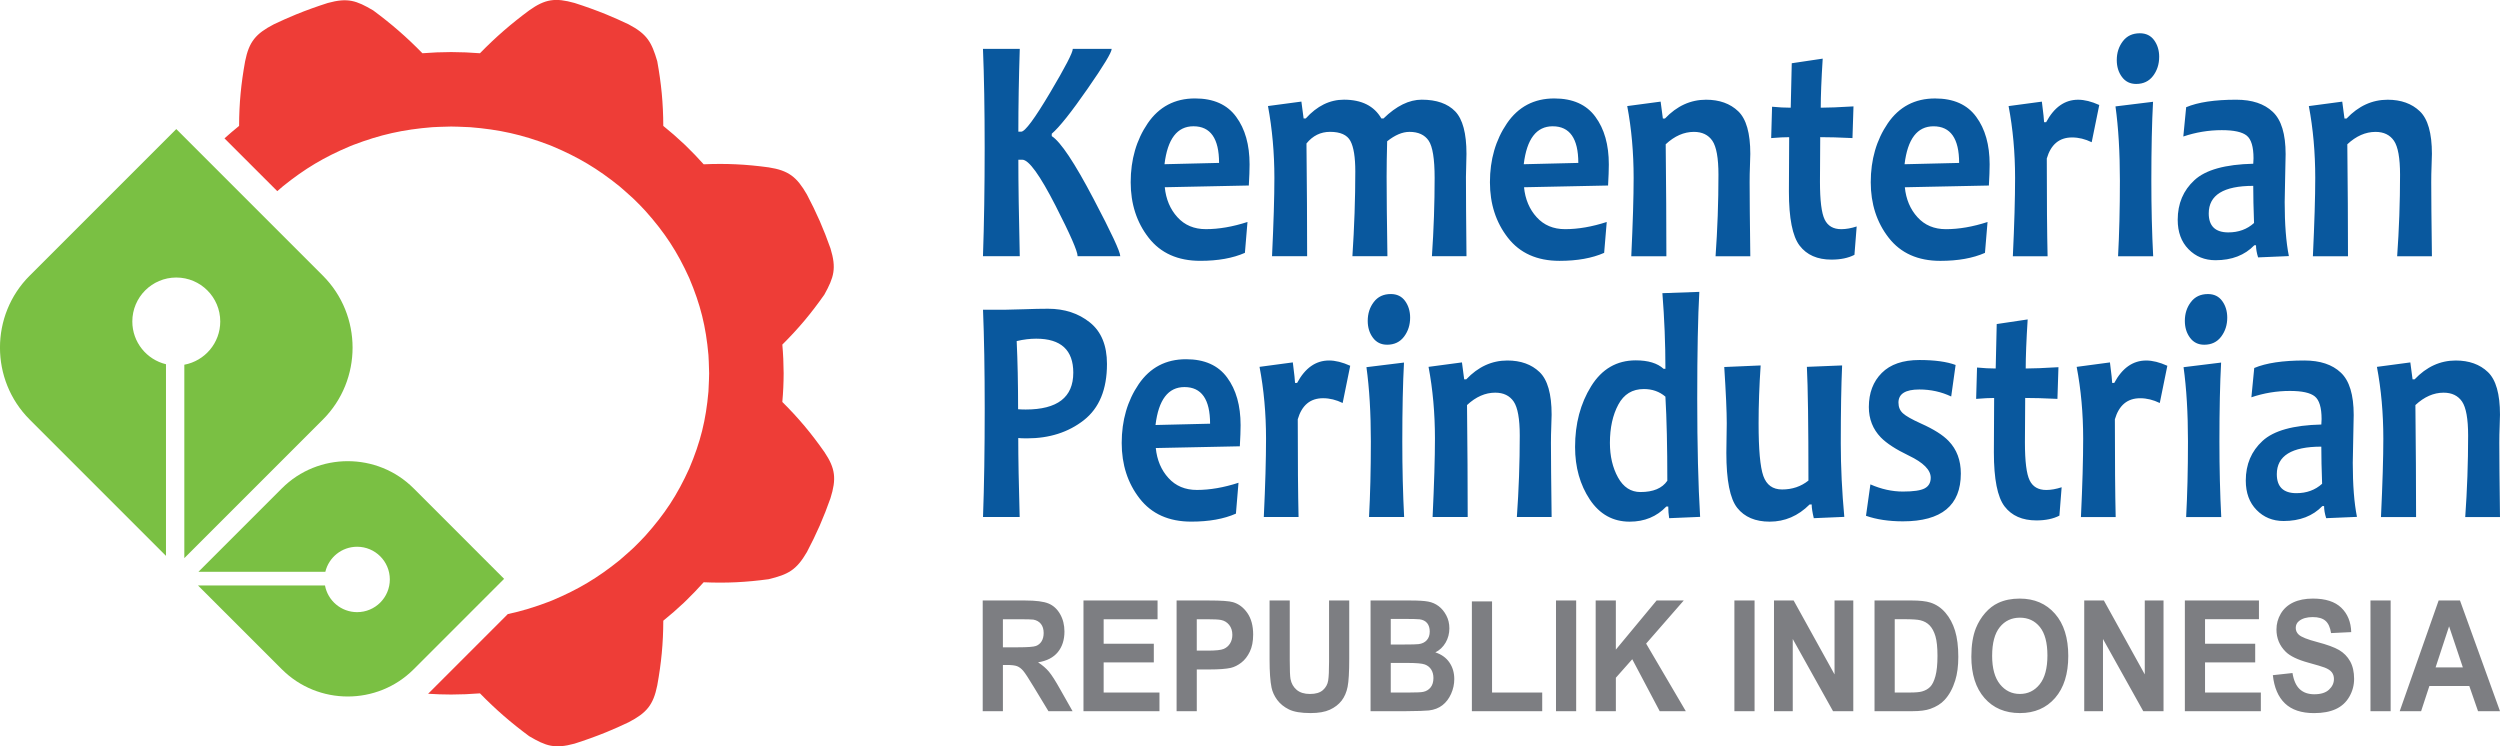
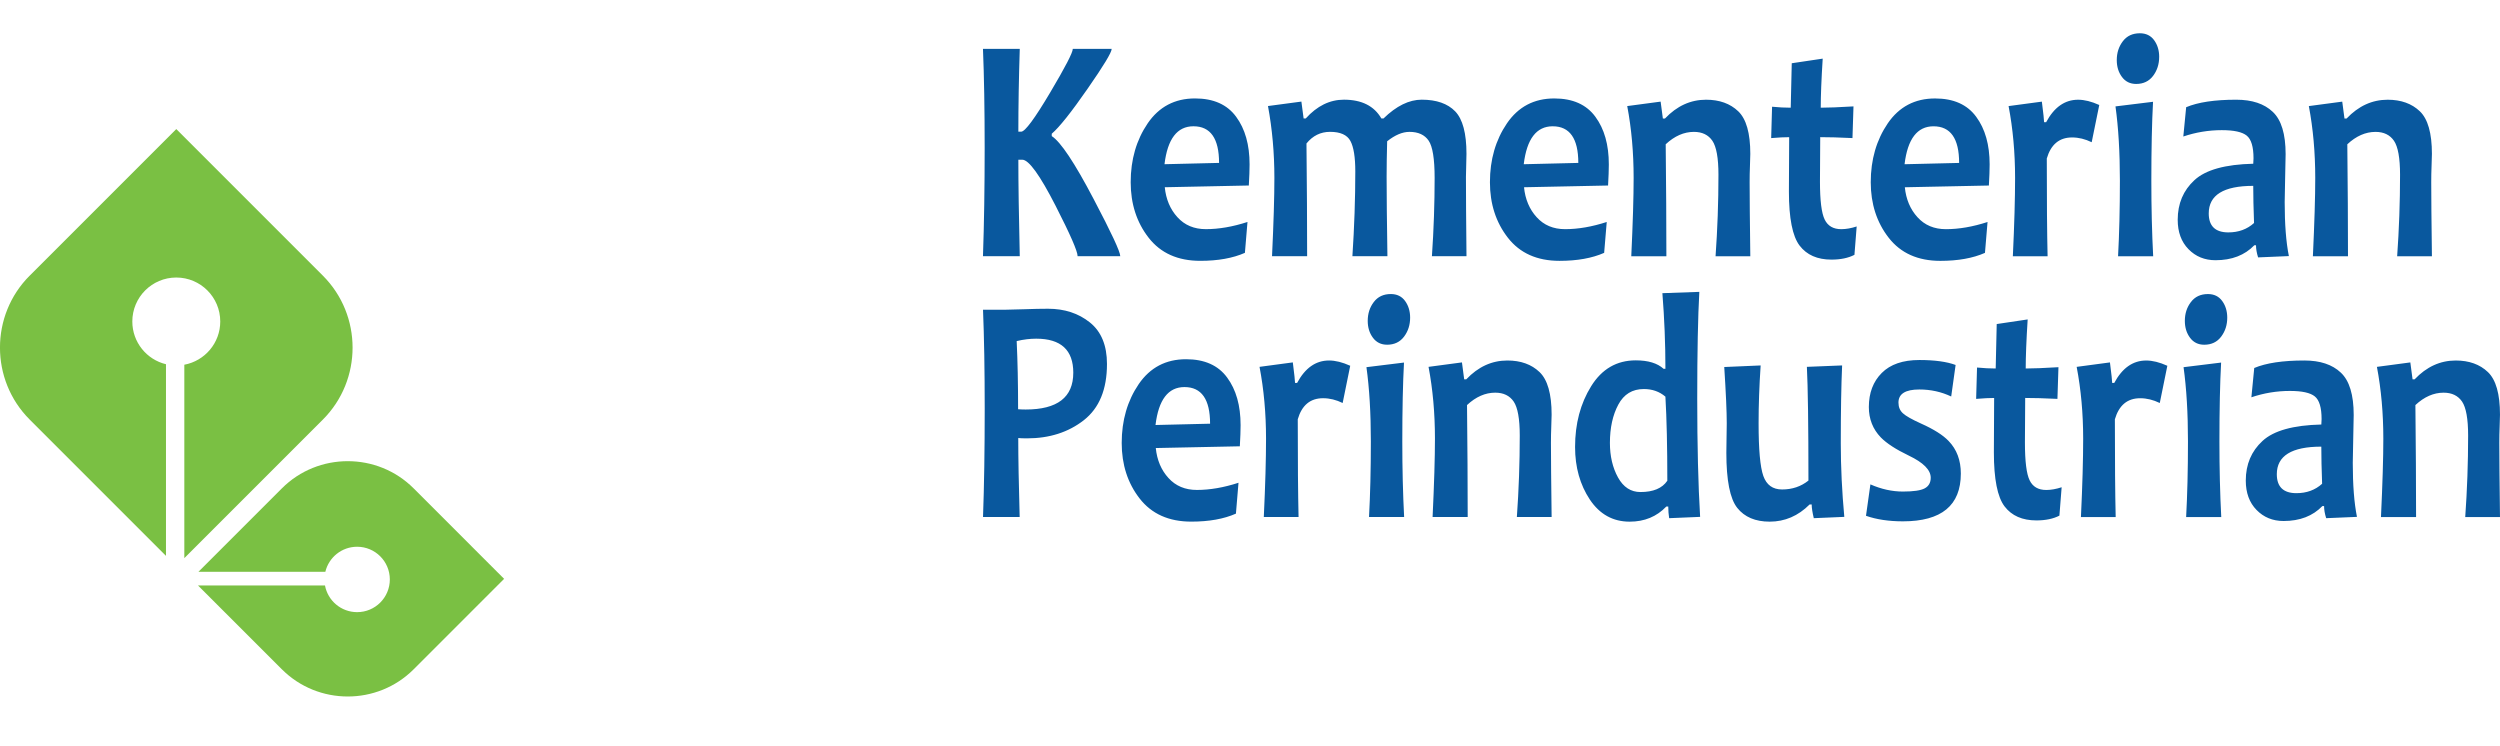
<svg xmlns="http://www.w3.org/2000/svg" xmlns:ns1="http://www.inkscape.org/namespaces/inkscape" xmlns:ns2="http://sodipodi.sourceforge.net/DTD/sodipodi-0.dtd" width="181.409mm" height="54.16mm" viewBox="0 0 181.409 54.16" version="1.1" id="svg8" ns1:version="1.0.1 (3bc2e813f5, 2020-09-07)" ns2:docname="Logo_of_the_Ministry_of_Industries_of_the_Republic_of_Indonesia.svg">
  <defs id="defs2">
    <style type="text/css" id="style833">
   
    .fil1 {fill:#7AC043}
    .fil2 {fill:#00529B;fill-rule:nonzero}
    .fil3 {fill:#7D7E82;fill-rule:nonzero}
    .fil0 {fill:#EE3D37;fill-rule:nonzero}
   
  </style>
  </defs>
  <ns2:namedview id="base" pagecolor="#ffffff" bordercolor="#666666" borderopacity="1.0" ns1:pageopacity="0.0" ns1:pageshadow="2" ns1:zoom="0.47095698" ns1:cx="370.30529" ns1:cy="141.72357" ns1:document-units="mm" ns1:current-layer="layer1" ns1:document-rotation="0" showgrid="false" showguides="true" ns1:guide-bbox="true" ns1:snap-bbox="true" ns1:bbox-nodes="true" ns1:bbox-paths="true" ns1:snap-bbox-edge-midpoints="true" ns1:snap-bbox-midpoints="true" ns1:object-paths="true" ns1:snap-midpoints="true" ns1:snap-smooth-nodes="true" ns1:snap-object-midpoints="true" ns1:snap-center="true" ns1:snap-intersection-paths="true" fit-margin-top="0" fit-margin-left="0" fit-margin-right="0" fit-margin-bottom="0" ns1:window-width="1366" ns1:window-height="705" ns1:window-x="-8" ns1:window-y="-8" ns1:window-maximized="1">
    <ns2:guide position="71.331,-53.594" orientation="1,0" id="guide929" />
    <ns2:guide position="181.409,-53.594" orientation="1,0" id="guide931" />
    <ns2:guide position="1.9380724e-07,-28.15" orientation="1,0" id="guide945" />
    <ns2:guide position="60.532,-31.005" orientation="1,0" id="guide947" />
  </ns2:namedview>
  <g ns1:label="Layer 1" ns1:groupmode="layer" id="layer1" transform="translate(-4.345,-121.42)">
    <g id="g943" transform="matrix(1.084,0,0,1.084,0.971,-0.434)">
-       <path class="fil0" d="m 48.914,152.739 c -0.457,0.431 -0.912,0.828 -1.4,1.222 -0.005,1.522 -0.132,2.832 -0.404,4.329 -0.265,1.317 -0.714,1.844 -1.919,2.471 -0.495,0.237 -0.987,0.455 -1.495,0.664 -0.706,0.286 -1.394,0.534 -2.12,0.765 -1.334,0.364 -1.907,0.17 -3.042,-0.499 -1.221,-0.904 -2.231,-1.779 -3.292,-2.866 -0.649,0.052 -1.275,0.077 -1.926,0.079 -0.523,-0.001 -1.03,-0.018 -1.545,-0.052 l 1.545,-1.545 3.788,-3.788 c 0.913,-0.195 1.802,-0.464 2.782,-0.838 0.018,-0.007 0.203,-0.082 0.203,-0.082 1.736,-0.732 3.021,-1.497 4.489,-2.679 0.31,-0.255 0.901,-0.798 0.901,-0.798 0.009,-0.009 0.105,-0.1 0.105,-0.1 0.257,-0.25 0.502,-0.501 0.744,-0.765 1.29,-1.446 2.124,-2.718 2.924,-4.484 0,0 0.005,-0.012 0.005,-0.012 0.748,-1.769 1.109,-3.219 1.279,-5.133 0.031,-0.409 0.047,-1.228 0.047,-1.228 -1.76e-4,-0.41 -0.047,-1.228 -0.047,-1.228 -0.171,-1.914 -0.532,-3.363 -1.279,-5.133 -3.58e-4,-0.001 -0.005,-0.012 -0.005,-0.012 -0.799,-1.765 -1.635,-3.038 -2.924,-4.484 -0.242,-0.264 -0.486,-0.515 -0.744,-0.765 -0.003,0.002 -0.105,-0.1 -0.105,-0.1 -0.291,-0.276 -0.901,-0.798 -0.901,-0.798 -1.466,-1.181 -2.754,-1.948 -4.488,-2.679 -0.068,-0.028 -0.135,-0.055 -0.203,-0.082 -1.834,-0.699 -3.345,-1.035 -5.302,-1.193 -0.422,-0.029 -1.269,-0.044 -1.269,-0.044 -0.423,1.8e-4 -1.269,0.044 -1.269,0.044 -1.957,0.158 -3.468,0.494 -5.302,1.193 -0.018,0.007 -0.203,0.082 -0.203,0.082 -1.736,0.732 -3.021,1.497 -4.489,2.679 -0.105,0.087 -0.243,0.206 -0.379,0.327 l -3.535,-3.534 c 0.318,-0.286 0.64,-0.56 0.978,-0.833 0.005,-1.522 0.132,-2.832 0.404,-4.329 0.265,-1.317 0.714,-1.844 1.919,-2.471 0.495,-0.237 0.987,-0.455 1.495,-0.664 0.706,-0.286 1.394,-0.534 2.12,-0.765 1.334,-0.364 1.907,-0.17 3.042,0.499 1.221,0.904 2.231,1.779 3.292,2.866 0.649,-0.052 1.275,-0.077 1.926,-0.079 0.651,0.002 1.277,0.028 1.926,0.079 1.062,-1.087 2.071,-1.961 3.292,-2.866 1.078,-0.768 1.75,-0.86 3.042,-0.499 0.725,0.231 1.414,0.479 2.12,0.765 0.508,0.209 0.999,0.427 1.495,0.664 1.241,0.655 1.541,1.186 1.919,2.471 0.272,1.498 0.399,2.806 0.404,4.329 0.489,0.394 0.944,0.791 1.4,1.222 0.012,0.011 0.135,0.13 0.135,0.13 0.408,0.396 0.789,0.793 1.168,1.218 1.525,-0.066 2.839,-6.7e-4 4.352,0.205 1.33,0.207 1.879,0.635 2.558,1.815 0.311,0.587 0.591,1.165 0.859,1.773 0.265,0.61 0.5,1.208 0.72,1.835 0.409,1.337 0.236,1.927 -0.409,3.093 -0.88,1.254 -1.727,2.269 -2.814,3.348 0.057,0.648 0.085,1.269 0.088,1.92 -0.002,0.651 -0.03,1.272 -0.088,1.92 1.088,1.08 1.934,2.093 2.814,3.348 0.747,1.11 0.813,1.801 0.409,3.093 -0.22,0.627 -0.455,1.225 -0.72,1.835 -0.268,0.608 -0.548,1.186 -0.859,1.773 -0.708,1.215 -1.254,1.495 -2.558,1.815 -1.514,0.205 -2.826,0.271 -4.352,0.205 -0.379,0.424 -0.76,0.821 -1.167,1.218 -0.045,0.043 -0.09,0.086 -0.135,0.13 z" id="path838" style="clip-rule:evenodd;stroke-width:0;image-rendering:optimizeQuality;shape-rendering:geometricPrecision;text-rendering:geometricPrecision" />
      <path class="fil1" d="m 21.982,157.218 -5.617,-5.617 h 8.502 c 0.188,1.018 1.08,1.788 2.152,1.788 1.209,0 2.189,-0.98 2.189,-2.189 0,-1.209 -0.98,-2.189 -2.189,-2.189 -1.032,0 -1.897,0.714 -2.128,1.676 h -8.494 l 5.586,-5.586 c 2.425,-2.425 6.392,-2.425 8.817,0 l 6.058,6.058 -6.057,6.057 c -2.425,2.425 -6.393,2.425 -8.818,0 z" id="path840" style="clip-rule:evenodd;fill-rule:evenodd;stroke-width:0;image-rendering:optimizeQuality;shape-rendering:geometricPrecision;text-rendering:geometricPrecision" />
      <path class="fil1" d="m 5.099,130.866 9.814,-9.814 9.814,9.814 c 2.649,2.649 2.649,6.983 0,9.631 l -9.276,9.276 v -12.947 c 1.368,-0.253 2.405,-1.452 2.405,-2.894 0,-1.625 -1.317,-2.943 -2.943,-2.943 -1.625,0 -2.943,1.317 -2.943,2.943 0,1.388 0.961,2.551 2.253,2.861 v 12.828 l -9.125,-9.125 c -2.649,-2.649 -2.649,-6.983 0,-9.631 z" id="path842" style="clip-rule:evenodd;fill-rule:evenodd;stroke-width:0;image-rendering:optimizeQuality;shape-rendering:geometricPrecision;text-rendering:geometricPrecision" />
    </g>
    <g id="g951" transform="translate(0,15.543)">
-       <path class="fil3" d="m 75.654,157.484 v -8.033 h 3.083 c 0.775,0 1.337,0.073 1.688,0.217 0.351,0.144 0.633,0.4 0.844,0.769 0.211,0.37 0.316,0.791 0.316,1.266 0,0.602 -0.16,1.102 -0.479,1.494 -0.319,0.391 -0.799,0.64 -1.435,0.741 0.317,0.206 0.579,0.43 0.785,0.675 0.206,0.245 0.483,0.679 0.832,1.304 l 0.887,1.567 h -1.751 l -1.059,-1.749 c -0.377,-0.625 -0.633,-1.017 -0.771,-1.18 -0.139,-0.163 -0.285,-0.273 -0.441,-0.335 -0.155,-0.06 -0.4,-0.09 -0.738,-0.09 h -0.295 v 3.353 h -1.465 z m 1.465,-4.636 h 1.082 c 0.702,0 1.141,-0.032 1.317,-0.097 0.174,-0.065 0.311,-0.18 0.41,-0.34 0.098,-0.161 0.149,-0.361 0.149,-0.602 0,-0.271 -0.066,-0.488 -0.196,-0.655 -0.13,-0.166 -0.314,-0.271 -0.552,-0.316 -0.118,-0.017 -0.474,-0.026 -1.069,-0.026 h -1.141 v 2.037 z m 5.847,4.636 v -8.033 h 5.376 v 1.36 h -3.912 v 1.78 h 3.64 v 1.352 h -3.64 v 2.186 h 4.05 v 1.354 h -5.514 z m 6.757,0 v -8.033 h 2.349 c 0.89,0 1.471,0.041 1.741,0.122 0.415,0.12 0.765,0.382 1.045,0.785 0.28,0.404 0.421,0.926 0.421,1.564 0,0.494 -0.081,0.909 -0.243,1.244 -0.162,0.337 -0.366,0.6 -0.616,0.793 -0.248,0.191 -0.501,0.318 -0.758,0.38 -0.35,0.077 -0.856,0.116 -1.52,0.116 h -0.954 v 3.03 h -1.464 z m 1.464,-6.673 v 2.278 h 0.8 c 0.577,0 0.964,-0.041 1.158,-0.125 0.194,-0.084 0.346,-0.215 0.458,-0.395 0.11,-0.18 0.166,-0.387 0.166,-0.625 0,-0.292 -0.078,-0.533 -0.233,-0.724 -0.154,-0.189 -0.351,-0.309 -0.588,-0.355 -0.176,-0.037 -0.527,-0.054 -1.054,-0.054 h -0.707 z m 5.283,-1.36 h 1.464 v 4.35 c 0,0.69 0.019,1.139 0.054,1.343 0.062,0.329 0.213,0.593 0.447,0.791 0.236,0.2 0.559,0.299 0.967,0.299 0.415,0 0.729,-0.093 0.94,-0.282 0.211,-0.187 0.338,-0.419 0.38,-0.692 0.044,-0.275 0.064,-0.729 0.064,-1.365 v -4.444 h 1.464 v 4.219 c 0,0.965 -0.039,1.646 -0.118,2.044 -0.079,0.398 -0.225,0.733 -0.437,1.008 -0.213,0.273 -0.498,0.492 -0.853,0.655 -0.356,0.163 -0.822,0.243 -1.396,0.243 -0.692,0 -1.217,-0.088 -1.575,-0.266 -0.358,-0.178 -0.64,-0.408 -0.848,-0.69 -0.208,-0.282 -0.344,-0.58 -0.41,-0.89 -0.096,-0.46 -0.144,-1.139 -0.144,-2.039 v -4.285 z m 7.329,0 h 2.899 c 0.574,0 1.003,0.026 1.285,0.08 0.282,0.052 0.533,0.163 0.756,0.331 0.223,0.168 0.407,0.391 0.555,0.672 0.149,0.279 0.223,0.593 0.223,0.939 0,0.376 -0.091,0.722 -0.273,1.036 -0.184,0.314 -0.432,0.55 -0.745,0.707 0.441,0.142 0.782,0.385 1.018,0.728 0.238,0.344 0.356,0.748 0.356,1.212 0,0.365 -0.076,0.72 -0.23,1.066 -0.154,0.344 -0.363,0.621 -0.628,0.827 -0.265,0.206 -0.593,0.333 -0.983,0.381 -0.243,0.028 -0.832,0.047 -1.766,0.054 h -2.468 v -8.033 z m 1.465,1.337 v 1.857 h 0.959 c 0.571,0 0.925,-0.009 1.064,-0.028 0.25,-0.032 0.448,-0.127 0.591,-0.286 0.144,-0.159 0.214,-0.368 0.214,-0.628 0,-0.249 -0.061,-0.451 -0.184,-0.606 -0.125,-0.155 -0.309,-0.249 -0.552,-0.281 -0.145,-0.019 -0.562,-0.028 -1.251,-0.028 h -0.841 z m 0,3.194 v 2.147 h 1.354 c 0.528,0 0.863,-0.015 1.004,-0.049 0.218,-0.043 0.395,-0.152 0.532,-0.32 0.137,-0.17 0.206,-0.398 0.206,-0.683 0,-0.241 -0.054,-0.445 -0.159,-0.613 -0.106,-0.168 -0.258,-0.292 -0.458,-0.368 -0.199,-0.077 -0.633,-0.114 -1.298,-0.114 h -1.182 z m 5.886,3.501 v -7.967 h 1.464 v 6.613 h 3.64 v 1.354 h -5.104 z m 6.104,0 v -8.033 h 1.464 v 8.033 z m 2.879,0 v -8.033 h 1.464 v 3.566 l 2.958,-3.566 h 1.969 l -2.73,3.129 2.879,4.904 h -1.894 l -1.992,-3.77 -1.189,1.343 v 2.428 h -1.464 z m 10.066,0 v -8.033 h 1.464 v 8.033 z m 2.874,0 v -8.033 h 1.425 l 2.968,5.364 v -5.364 h 1.361 v 8.033 h -1.47 l -2.923,-5.238 v 5.238 z m 7.297,-8.033 h 2.676 c 0.603,0 1.062,0.051 1.379,0.153 0.426,0.138 0.79,0.385 1.092,0.741 0.304,0.354 0.535,0.787 0.694,1.3 0.157,0.514 0.236,1.147 0.236,1.9 0,0.66 -0.074,1.231 -0.223,1.709 -0.181,0.583 -0.439,1.057 -0.777,1.418 -0.253,0.275 -0.596,0.488 -1.028,0.642 -0.322,0.114 -0.755,0.17 -1.297,0.17 h -2.754 v -8.033 z m 1.464,1.36 v 5.319 h 1.092 c 0.409,0 0.704,-0.024 0.887,-0.077 0.236,-0.065 0.434,-0.176 0.591,-0.333 0.157,-0.157 0.284,-0.417 0.383,-0.776 0.098,-0.359 0.149,-0.851 0.149,-1.472 0,-0.621 -0.051,-1.096 -0.149,-1.429 -0.1,-0.333 -0.238,-0.593 -0.415,-0.778 -0.179,-0.187 -0.405,-0.312 -0.679,-0.378 -0.204,-0.052 -0.604,-0.077 -1.202,-0.077 h -0.657 z m 5.56,2.706 c 0,-0.819 0.11,-1.506 0.331,-2.061 0.166,-0.408 0.39,-0.776 0.675,-1.102 0.285,-0.323 0.598,-0.565 0.937,-0.722 0.453,-0.213 0.972,-0.318 1.563,-0.318 1.069,0 1.923,0.367 2.565,1.102 0.642,0.733 0.962,1.754 0.962,3.062 0,1.298 -0.319,2.312 -0.956,3.045 -0.637,0.731 -1.487,1.098 -2.551,1.098 -1.079,0 -1.937,-0.365 -2.573,-1.092 -0.637,-0.729 -0.954,-1.734 -0.954,-3.011 z m 1.508,-0.054 c 0,0.909 0.191,1.599 0.569,2.068 0.38,0.469 0.861,0.703 1.445,0.703 0.583,0 1.062,-0.232 1.437,-0.7 0.373,-0.466 0.561,-1.163 0.561,-2.095 0,-0.92 -0.182,-1.606 -0.545,-2.061 -0.365,-0.453 -0.849,-0.679 -1.452,-0.679 -0.604,0 -1.091,0.23 -1.46,0.688 -0.368,0.458 -0.554,1.148 -0.554,2.074 z m 6.683,4.021 v -8.033 h 1.425 l 2.968,5.364 v -5.364 h 1.361 v 8.033 h -1.471 l -2.922,-5.238 v 5.238 z m 7.302,0 v -8.033 h 5.376 v 1.36 h -3.912 v 1.78 h 3.64 v 1.352 h -3.64 v 2.186 h 4.05 v 1.354 h -5.514 z m 6.386,-2.613 1.425,-0.155 c 0.084,0.531 0.258,0.92 0.522,1.169 0.262,0.247 0.615,0.372 1.06,0.372 0.471,0 0.827,-0.11 1.065,-0.333 0.24,-0.221 0.36,-0.479 0.36,-0.774 0,-0.191 -0.051,-0.351 -0.152,-0.485 -0.1,-0.135 -0.275,-0.251 -0.527,-0.348 -0.171,-0.067 -0.562,-0.183 -1.172,-0.351 -0.785,-0.215 -1.336,-0.481 -1.651,-0.795 -0.446,-0.441 -0.669,-0.98 -0.669,-1.616 0,-0.41 0.105,-0.791 0.314,-1.148 0.209,-0.355 0.512,-0.627 0.905,-0.814 0.395,-0.185 0.87,-0.279 1.427,-0.279 0.912,0 1.596,0.221 2.056,0.662 0.459,0.443 0.701,1.032 0.724,1.771 l -1.464,0.071 c -0.062,-0.413 -0.198,-0.711 -0.404,-0.89 -0.206,-0.181 -0.515,-0.271 -0.927,-0.271 -0.426,0 -0.76,0.095 -0.999,0.29 -0.155,0.124 -0.233,0.29 -0.233,0.497 0,0.191 0.073,0.354 0.218,0.488 0.184,0.172 0.633,0.351 1.346,0.537 0.713,0.187 1.239,0.38 1.58,0.578 0.341,0.2 0.608,0.471 0.802,0.817 0.193,0.346 0.289,0.773 0.289,1.279 0,0.46 -0.115,0.892 -0.346,1.292 -0.231,0.402 -0.557,0.701 -0.979,0.896 -0.422,0.196 -0.949,0.294 -1.579,0.294 -0.917,0 -1.621,-0.234 -2.112,-0.703 -0.491,-0.469 -0.785,-1.154 -0.88,-2.052 z m 7.083,2.613 v -8.033 h 1.464 v 8.033 z m 9.399,0 h -1.594 l -0.633,-1.825 h -2.899 l -0.598,1.825 h -1.553 l 2.825,-8.033 h 1.548 z m -2.696,-3.177 -0.999,-2.981 -0.979,2.981 z" id="path846" style="clip-rule:evenodd;stroke-width:0;image-rendering:optimizeQuality;shape-rendering:geometricPrecision;text-rendering:geometricPrecision" />
      <path d="m 85.637,124.467 h -3.097 c 0,-0.355 -0.533,-1.574 -1.6,-3.664 -1.138,-2.224 -1.943,-3.337 -2.415,-3.337 h -0.285 c 0,1.755 0.036,4.09 0.103,7.001 h -2.67 c 0.081,-2.327 0.123,-4.95 0.123,-7.868 0,-2.804 -0.042,-5.198 -0.123,-7.174 h 2.67 c -0.068,2.134 -0.103,4.133 -0.103,6.007 h 0.207 c 0.278,0 0.979,-0.947 2.104,-2.844 1.093,-1.842 1.639,-2.895 1.639,-3.163 h 2.822 c 0,0.252 -0.579,1.211 -1.736,2.875 -1.193,1.72 -2.062,2.812 -2.612,3.281 v 0.173 c 0.643,0.41 1.658,1.929 3.038,4.563 1.29,2.449 1.933,3.834 1.933,4.149 z m -0.966,7.824 c 0,1.838 -0.559,3.199 -1.681,4.078 -1.122,0.876 -2.495,1.317 -4.124,1.317 -0.297,0 -0.507,-0.009 -0.633,-0.024 0,1.448 0.036,3.356 0.103,5.731 h -2.66 c 0.081,-2.224 0.123,-4.851 0.123,-7.868 0,-2.773 -0.042,-5.167 -0.123,-7.174 h 1.648 c 0.233,0 0.682,-0.011 1.345,-0.035 0.663,-0.024 1.235,-0.036 1.723,-0.036 1.199,0 2.211,0.331 3.038,0.994 0.828,0.663 1.241,1.668 1.241,3.017 z m -2.444,0.635 c 0,-1.649 -0.895,-2.473 -2.689,-2.473 -0.446,0 -0.921,0.055 -1.419,0.174 0.068,1.455 0.103,3.104 0.103,4.946 0.158,0.011 0.339,0.02 0.549,0.02 2.305,0 3.455,-0.887 3.455,-2.666 z m 12.14,3.802 c 0,0.391 -0.019,0.903 -0.055,1.534 l -6.099,0.126 c 0.087,0.872 0.394,1.597 0.918,2.173 0.524,0.58 1.212,0.868 2.065,0.868 0.947,0 1.952,-0.174 3.019,-0.521 l -0.187,2.24 c -0.873,0.386 -1.952,0.58 -3.239,0.58 -1.629,0 -2.877,-0.56 -3.746,-1.676 -0.869,-1.116 -1.303,-2.461 -1.303,-4.031 0,-1.641 0.414,-3.064 1.235,-4.271 0.824,-1.203 1.968,-1.806 3.433,-1.806 1.341,0 2.334,0.442 2.983,1.329 0.653,0.884 0.976,2.035 0.976,3.455 z m -2.214,-0.106 c 0,-1.771 -0.621,-2.658 -1.859,-2.658 -1.18,0 -1.881,0.919 -2.101,2.753 z m 10.169,-4.204 -0.549,2.702 c -0.469,-0.229 -0.941,-0.347 -1.422,-0.347 -0.928,0 -1.539,0.509 -1.836,1.526 0,3.072 0.019,5.439 0.058,7.095 H 96.051 c 0.11,-2.319 0.162,-4.212 0.162,-5.683 0,-1.834 -0.158,-3.573 -0.472,-5.214 l 2.415,-0.323 c 0.107,0.848 0.162,1.345 0.162,1.491 h 0.149 c 0.582,-1.085 1.354,-1.629 2.321,-1.629 0.456,0 0.967,0.126 1.535,0.383 z m 3.911,10.976 h -2.547 c 0.087,-1.593 0.133,-3.423 0.133,-5.49 0,-2.047 -0.107,-3.841 -0.32,-5.384 l 2.725,-0.335 c -0.081,1.495 -0.123,3.404 -0.123,5.719 0,1.98 0.045,3.81 0.133,5.49 z m 0.436,-14.467 c 0,0.525 -0.145,0.982 -0.44,1.376 -0.294,0.39 -0.705,0.588 -1.228,0.588 -0.44,0 -0.785,-0.17 -1.034,-0.509 -0.252,-0.339 -0.375,-0.745 -0.375,-1.223 0,-0.525 0.145,-0.978 0.44,-1.365 0.294,-0.387 0.705,-0.58 1.235,-0.58 0.449,0 0.795,0.17 1.037,0.505 0.242,0.335 0.365,0.738 0.365,1.207 z m 10.266,14.467 h -2.521 c 0.139,-1.948 0.21,-3.92 0.21,-5.916 0,-1.211 -0.149,-2.031 -0.44,-2.461 -0.294,-0.43 -0.74,-0.647 -1.341,-0.647 -0.721,0 -1.403,0.3 -2.046,0.899 0.032,3.005 0.049,5.715 0.049,8.125 h -2.547 c 0.113,-2.41 0.171,-4.307 0.171,-5.683 0,-1.842 -0.155,-3.581 -0.465,-5.214 l 2.424,-0.323 0.162,1.227 h 0.152 c 0.863,-0.911 1.859,-1.365 2.98,-1.365 0.973,0 1.752,0.28 2.337,0.84 0.582,0.556 0.876,1.585 0.876,3.088 0,0.225 -0.01,0.525 -0.026,0.895 -0.016,0.375 -0.023,0.757 -0.023,1.152 0,1.037 0.016,2.836 0.049,5.384 z m 10.776,-0.011 -2.246,0.095 c -0.042,-0.272 -0.065,-0.552 -0.065,-0.844 H 125.258 c -0.695,0.73 -1.581,1.097 -2.66,1.097 -1.212,0 -2.175,-0.536 -2.89,-1.605 -0.711,-1.073 -1.07,-2.343 -1.07,-3.814 0,-1.688 0.388,-3.155 1.167,-4.409 0.776,-1.25 1.855,-1.877 3.236,-1.877 0.899,0 1.571,0.205 2.017,0.611 h 0.136 c 0,-1.814 -0.074,-3.644 -0.22,-5.486 l 2.68,-0.095 c -0.1,1.795 -0.152,4.378 -0.152,7.742 0,3.415 0.071,6.275 0.21,8.586 z m -2.379,-2.623 c 0,-2.457 -0.045,-4.492 -0.139,-6.101 -0.436,-0.371 -0.957,-0.552 -1.564,-0.552 -0.834,0 -1.451,0.375 -1.855,1.132 -0.404,0.753 -0.608,1.676 -0.608,2.773 0,0.97 0.197,1.806 0.588,2.512 0.391,0.706 0.934,1.057 1.629,1.057 0.928,0 1.577,-0.272 1.949,-0.82 z m 12.842,2.623 -2.214,0.095 c -0.1,-0.418 -0.152,-0.749 -0.152,-0.994 h -0.152 c -0.827,0.828 -1.794,1.246 -2.896,1.246 -1.044,0 -1.826,-0.335 -2.353,-0.998 -0.53,-0.667 -0.792,-2 -0.792,-3.995 0,-0.237 0.002,-0.572 0.013,-1.006 0.01,-0.43 0.016,-0.809 0.016,-1.132 0,-0.852 -0.061,-2.217 -0.181,-4.09 l 2.641,-0.114 c -0.1,1.479 -0.149,2.879 -0.149,4.204 0,1.889 0.113,3.159 0.343,3.814 0.233,0.655 0.685,0.982 1.361,0.982 0.737,0 1.377,-0.217 1.913,-0.647 0,-4.051 -0.039,-6.803 -0.113,-8.251 l 2.557,-0.103 c -0.065,1.455 -0.097,3.344 -0.097,5.66 0,1.72 0.087,3.494 0.255,5.328 z m 8.456,-3.143 c 0,2.311 -1.4,3.467 -4.202,3.467 -1.025,0 -1.917,-0.134 -2.68,-0.402 l 0.32,-2.28 c 0.789,0.347 1.574,0.521 2.36,0.521 0.756,0 1.283,-0.075 1.574,-0.229 0.294,-0.154 0.443,-0.414 0.443,-0.777 0,-0.56 -0.53,-1.096 -1.594,-1.605 -0.928,-0.446 -1.603,-0.883 -2.027,-1.317 -0.579,-0.6 -0.869,-1.337 -0.869,-2.205 0,-1.026 0.314,-1.85 0.937,-2.473 0.624,-0.627 1.535,-0.939 2.728,-0.939 1.115,0 1.994,0.122 2.631,0.359 l -0.32,2.288 c -0.714,-0.339 -1.484,-0.509 -2.311,-0.509 -1.012,0 -1.516,0.316 -1.516,0.951 0,0.323 0.107,0.58 0.323,0.777 0.213,0.197 0.653,0.446 1.316,0.745 0.915,0.41 1.581,0.828 1.998,1.262 0.595,0.615 0.889,1.404 0.889,2.366 z m 7.315,0.994 -0.162,2.059 c -0.443,0.229 -0.999,0.347 -1.668,0.347 -1.021,0 -1.794,-0.339 -2.311,-1.017 -0.517,-0.678 -0.776,-1.984 -0.776,-3.916 0,-1.164 0.007,-2.481 0.019,-3.952 -0.323,0 -0.76,0.02 -1.306,0.067 l 0.065,-2.276 c 0.485,0.047 0.937,0.071 1.354,0.071 0.007,-0.41 0.032,-1.483 0.074,-3.226 l 2.246,-0.335 c -0.097,1.534 -0.142,2.721 -0.142,3.561 0.53,0 1.322,-0.032 2.376,-0.095 l -0.074,2.299 c -0.96,-0.047 -1.739,-0.067 -2.34,-0.067 -0.013,1.021 -0.019,2.098 -0.019,3.222 0,1.372 0.113,2.291 0.343,2.757 0.226,0.465 0.627,0.698 1.202,0.698 0.346,0 0.718,-0.067 1.118,-0.197 z m 7.67,-8.815 -0.549,2.702 c -0.469,-0.229 -0.941,-0.347 -1.422,-0.347 -0.928,0 -1.538,0.509 -1.836,1.526 0,3.072 0.019,5.439 0.058,7.095 h -2.521 c 0.11,-2.319 0.162,-4.212 0.162,-5.683 0,-1.834 -0.158,-3.573 -0.472,-5.214 l 2.415,-0.323 c 0.107,0.848 0.162,1.345 0.162,1.491 h 0.149 c 0.582,-1.085 1.354,-1.629 2.321,-1.629 0.456,0 0.967,0.126 1.535,0.383 z m 3.911,10.976 h -2.547 c 0.087,-1.593 0.133,-3.423 0.133,-5.49 0,-2.047 -0.107,-3.841 -0.32,-5.384 l 2.725,-0.335 c -0.081,1.495 -0.123,3.404 -0.123,5.719 0,1.98 0.045,3.81 0.133,5.49 z m 0.436,-14.467 c 0,0.525 -0.145,0.982 -0.44,1.376 -0.294,0.39 -0.705,0.588 -1.228,0.588 -0.44,0 -0.785,-0.17 -1.034,-0.509 -0.252,-0.339 -0.375,-0.745 -0.375,-1.223 0,-0.525 0.145,-0.978 0.44,-1.365 0.294,-0.387 0.705,-0.58 1.235,-0.58 0.449,0 0.795,0.17 1.037,0.505 0.242,0.335 0.365,0.738 0.365,1.207 z m 9.412,14.455 -2.233,0.095 c -0.104,-0.327 -0.152,-0.619 -0.152,-0.88 h -0.123 c -0.695,0.722 -1.632,1.085 -2.815,1.085 -0.789,0 -1.442,-0.268 -1.962,-0.801 -0.524,-0.536 -0.782,-1.246 -0.782,-2.134 0,-1.171 0.404,-2.13 1.215,-2.875 0.811,-0.749 2.233,-1.144 4.267,-1.191 0.013,-0.138 0.019,-0.272 0.019,-0.394 0,-0.832 -0.165,-1.38 -0.491,-1.645 -0.33,-0.268 -0.931,-0.398 -1.81,-0.398 -0.954,0 -1.885,0.154 -2.793,0.461 l 0.207,-2.126 c 0.86,-0.363 2.072,-0.544 3.636,-0.544 1.144,0 2.027,0.292 2.647,0.88 0.624,0.584 0.934,1.609 0.934,3.072 0,0.323 -0.013,0.915 -0.035,1.767 -0.019,0.856 -0.032,1.428 -0.032,1.712 0,1.593 0.1,2.899 0.304,3.916 z m -2.528,-2.402 c -0.039,-1.041 -0.058,-1.94 -0.058,-2.694 -2.153,0 -3.229,0.667 -3.229,2 0,0.915 0.475,1.376 1.422,1.376 0.743,0 1.364,-0.229 1.865,-0.682 z m 12.906,2.414 h -2.521 c 0.139,-1.948 0.21,-3.92 0.21,-5.916 0,-1.211 -0.149,-2.031 -0.439,-2.461 -0.294,-0.43 -0.74,-0.647 -1.341,-0.647 -0.721,0 -1.403,0.3 -2.046,0.899 0.032,3.005 0.049,5.715 0.049,8.125 h -2.547 c 0.113,-2.41 0.171,-4.307 0.171,-5.683 0,-1.842 -0.155,-3.581 -0.465,-5.214 l 2.424,-0.323 0.162,1.227 H 179.56 c 0.863,-0.911 1.859,-1.365 2.98,-1.365 0.973,0 1.752,0.28 2.337,0.84 0.582,0.556 0.876,1.585 0.876,3.088 0,0.225 -0.01,0.525 -0.026,0.895 -0.016,0.375 -0.023,0.757 -0.023,1.152 0,1.037 0.016,2.836 0.049,5.384 z m -90.733,-25.591 c 0,0.391 -0.019,0.903 -0.055,1.534 l -6.099,0.126 c 0.087,0.872 0.394,1.597 0.918,2.173 0.524,0.58 1.212,0.868 2.065,0.868 0.947,0 1.952,-0.174 3.019,-0.521 l -0.187,2.24 c -0.873,0.386 -1.952,0.58 -3.239,0.58 -1.629,0 -2.877,-0.56 -3.746,-1.676 -0.87,-1.116 -1.303,-2.461 -1.303,-4.031 0,-1.641 0.414,-3.064 1.235,-4.271 0.824,-1.203 1.968,-1.806 3.433,-1.806 1.341,0 2.334,0.442 2.983,1.329 0.653,0.884 0.976,2.035 0.976,3.455 z m -2.214,-0.106 c 0,-1.771 -0.621,-2.658 -1.859,-2.658 -1.18,0 -1.881,0.919 -2.101,2.753 z m 17.952,6.772 H 108.25 c 0.133,-1.948 0.197,-3.845 0.197,-5.683 0,-1.38 -0.146,-2.284 -0.436,-2.706 -0.288,-0.422 -0.753,-0.635 -1.39,-0.635 -0.511,0 -1.05,0.229 -1.619,0.682 -0.026,0.962 -0.039,1.826 -0.039,2.587 0,1.286 0.019,3.206 0.058,5.754 h -2.541 c 0.139,-2.11 0.21,-4.165 0.21,-6.161 0,-1.029 -0.119,-1.767 -0.356,-2.205 -0.236,-0.438 -0.727,-0.659 -1.474,-0.659 -0.685,0 -1.257,0.28 -1.713,0.844 0.032,3.049 0.048,5.778 0.048,8.18 h -2.547 c 0.113,-2.402 0.171,-4.299 0.171,-5.683 0,-1.802 -0.155,-3.542 -0.465,-5.214 l 2.424,-0.323 0.162,1.227 h 0.152 c 0.821,-0.911 1.745,-1.365 2.773,-1.365 1.286,0 2.195,0.454 2.718,1.365 h 0.152 c 0.934,-0.911 1.859,-1.365 2.773,-1.365 1.073,0 1.885,0.284 2.431,0.848 0.546,0.568 0.818,1.593 0.818,3.08 0,0.146 -0.007,0.426 -0.019,0.84 -0.013,0.41 -0.019,0.69 -0.019,0.836 0,1.286 0.013,3.206 0.039,5.754 z m 10.33,-6.665 c 0,0.391 -0.019,0.903 -0.055,1.534 l -6.099,0.126 c 0.087,0.872 0.394,1.597 0.918,2.173 0.524,0.58 1.212,0.868 2.065,0.868 0.947,0 1.952,-0.174 3.019,-0.521 l -0.187,2.24 c -0.873,0.386 -1.952,0.58 -3.239,0.58 -1.629,0 -2.877,-0.56 -3.746,-1.676 -0.87,-1.116 -1.303,-2.461 -1.303,-4.031 0,-1.641 0.414,-3.064 1.235,-4.271 0.824,-1.203 1.968,-1.806 3.433,-1.806 1.341,0 2.334,0.442 2.983,1.329 0.653,0.884 0.976,2.035 0.976,3.455 z m -2.214,-0.106 c 0,-1.771 -0.621,-2.658 -1.859,-2.658 -1.18,0 -1.881,0.919 -2.101,2.753 z m 12.48,6.772 h -2.521 c 0.139,-1.948 0.21,-3.92 0.21,-5.916 0,-1.211 -0.149,-2.031 -0.44,-2.461 -0.294,-0.43 -0.74,-0.647 -1.342,-0.647 -0.721,0 -1.403,0.3 -2.046,0.899 0.032,3.005 0.049,5.715 0.049,8.125 h -2.547 c 0.113,-2.41 0.171,-4.307 0.171,-5.683 0,-1.842 -0.155,-3.581 -0.465,-5.214 l 2.424,-0.323 0.162,1.227 h 0.152 c 0.863,-0.911 1.859,-1.365 2.98,-1.365 0.973,0 1.752,0.28 2.337,0.84 0.582,0.556 0.876,1.585 0.876,3.088 0,0.225 -0.01,0.525 -0.026,0.895 -0.016,0.375 -0.023,0.757 -0.023,1.152 0,1.037 0.016,2.836 0.049,5.384 z m 7.719,-2.161 -0.162,2.059 c -0.443,0.229 -0.999,0.347 -1.668,0.347 -1.021,0 -1.794,-0.339 -2.311,-1.017 -0.517,-0.678 -0.776,-1.984 -0.776,-3.916 0,-1.164 0.007,-2.481 0.019,-3.952 -0.323,0 -0.76,0.02 -1.306,0.067 l 0.065,-2.276 c 0.485,0.047 0.937,0.071 1.354,0.071 0.007,-0.41 0.032,-1.483 0.074,-3.226 l 2.246,-0.335 c -0.097,1.534 -0.142,2.721 -0.142,3.561 0.53,0 1.322,-0.032 2.376,-0.095 l -0.074,2.299 c -0.96,-0.047 -1.739,-0.067 -2.34,-0.067 -0.013,1.021 -0.019,2.098 -0.019,3.222 0,1.373 0.113,2.291 0.343,2.757 0.226,0.465 0.627,0.698 1.202,0.698 0.346,0 0.718,-0.067 1.118,-0.197 z m 9.648,-4.504 c 0,0.391 -0.019,0.903 -0.055,1.534 l -6.099,0.126 c 0.087,0.872 0.394,1.597 0.918,2.173 0.524,0.58 1.212,0.868 2.065,0.868 0.947,0 1.952,-0.174 3.019,-0.521 l -0.187,2.24 c -0.873,0.386 -1.952,0.58 -3.239,0.58 -1.629,0 -2.877,-0.56 -3.746,-1.676 -0.869,-1.116 -1.303,-2.461 -1.303,-4.031 0,-1.641 0.414,-3.064 1.235,-4.271 0.824,-1.203 1.968,-1.806 3.433,-1.806 1.341,0 2.334,0.442 2.983,1.329 0.653,0.884 0.976,2.035 0.976,3.455 z m -2.214,-0.106 c 0,-1.771 -0.621,-2.658 -1.859,-2.658 -1.18,0 -1.881,0.919 -2.101,2.753 z m 10.169,-4.204 -0.55,2.702 c -0.469,-0.229 -0.94,-0.347 -1.422,-0.347 -0.928,0 -1.538,0.509 -1.836,1.526 0,3.072 0.019,5.439 0.058,7.095 h -2.521 c 0.11,-2.319 0.162,-4.212 0.162,-5.683 0,-1.834 -0.158,-3.573 -0.472,-5.214 l 2.415,-0.323 c 0.107,0.848 0.162,1.345 0.162,1.491 h 0.149 c 0.582,-1.085 1.354,-1.629 2.321,-1.629 0.456,0 0.967,0.126 1.535,0.383 z m 3.911,10.976 h -2.547 c 0.087,-1.593 0.133,-3.423 0.133,-5.49 0,-2.047 -0.107,-3.841 -0.32,-5.384 l 2.725,-0.335 c -0.081,1.495 -0.123,3.404 -0.123,5.719 0,1.98 0.045,3.81 0.133,5.49 z m 0.436,-14.467 c 0,0.525 -0.145,0.982 -0.44,1.376 -0.294,0.39 -0.705,0.588 -1.228,0.588 -0.44,0 -0.785,-0.17 -1.034,-0.509 -0.252,-0.339 -0.375,-0.745 -0.375,-1.223 0,-0.525 0.145,-0.978 0.44,-1.365 0.294,-0.387 0.705,-0.58 1.235,-0.58 0.449,0 0.795,0.17 1.038,0.505 0.242,0.335 0.365,0.738 0.365,1.207 z m 9.412,14.455 -2.233,0.095 c -0.104,-0.327 -0.152,-0.619 -0.152,-0.88 h -0.123 c -0.695,0.722 -1.632,1.085 -2.815,1.085 -0.789,0 -1.442,-0.268 -1.962,-0.801 -0.524,-0.536 -0.782,-1.246 -0.782,-2.134 0,-1.171 0.404,-2.13 1.215,-2.875 0.811,-0.749 2.233,-1.144 4.267,-1.191 0.013,-0.138 0.019,-0.272 0.019,-0.394 0,-0.832 -0.165,-1.38 -0.491,-1.645 -0.33,-0.268 -0.931,-0.398 -1.81,-0.398 -0.953,0 -1.884,0.154 -2.793,0.461 l 0.207,-2.126 c 0.86,-0.363 2.072,-0.544 3.636,-0.544 1.144,0 2.027,0.292 2.647,0.88 0.624,0.584 0.934,1.609 0.934,3.072 0,0.323 -0.013,0.915 -0.036,1.767 -0.019,0.856 -0.032,1.428 -0.032,1.712 0,1.593 0.1,2.899 0.304,3.916 z m -2.528,-2.402 c -0.039,-1.041 -0.058,-1.94 -0.058,-2.694 -2.153,0 -3.229,0.667 -3.229,2 0,0.915 0.475,1.377 1.422,1.377 0.743,0 1.364,-0.229 1.865,-0.682 z m 12.906,2.414 h -2.521 c 0.139,-1.948 0.21,-3.92 0.21,-5.916 0,-1.211 -0.149,-2.031 -0.44,-2.461 -0.294,-0.43 -0.74,-0.647 -1.341,-0.647 -0.721,0 -1.403,0.3 -2.046,0.899 0.032,3.005 0.049,5.715 0.049,8.125 h -2.547 c 0.113,-2.41 0.171,-4.307 0.171,-5.683 0,-1.842 -0.155,-3.581 -0.465,-5.214 l 2.424,-0.323 0.162,1.227 h 0.152 c 0.863,-0.911 1.859,-1.365 2.98,-1.365 0.973,0 1.752,0.28 2.337,0.84 0.582,0.556 0.876,1.585 0.876,3.088 0,0.225 -0.01,0.525 -0.026,0.895 -0.016,0.375 -0.023,0.757 -0.023,1.152 0,1.037 0.016,2.836 0.049,5.384 z" style="fill:#09589e;fill-rule:evenodd;stroke-width:0.371" id="path909" />
    </g>
  </g>
</svg>